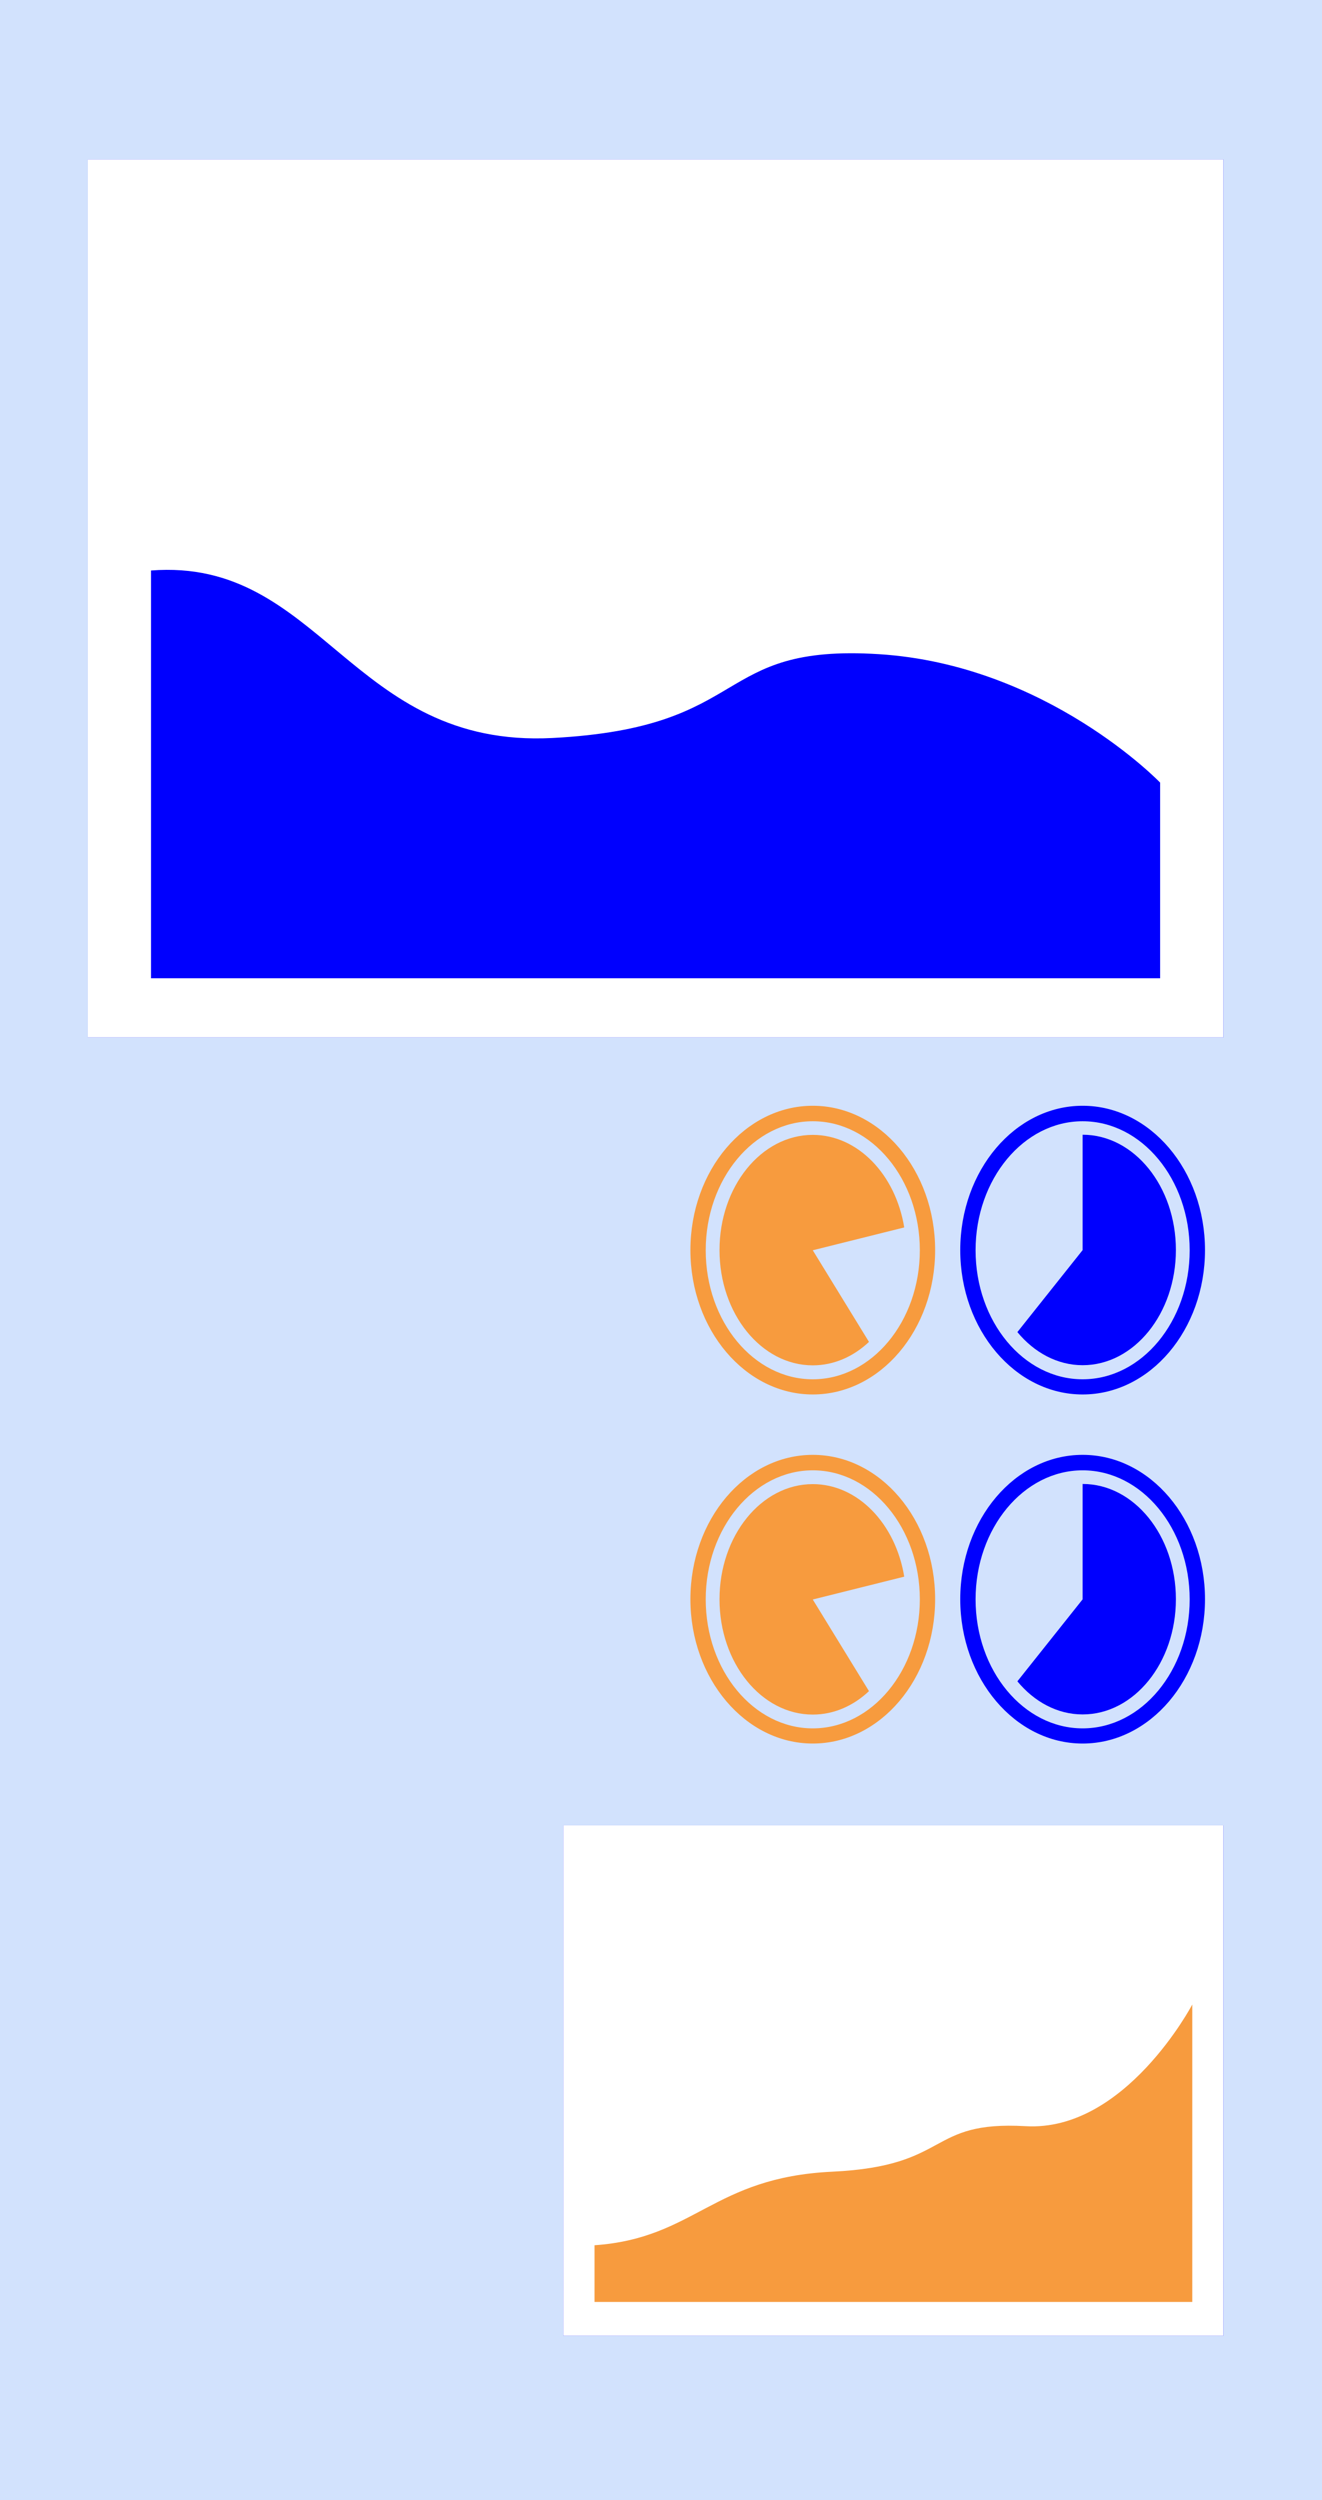
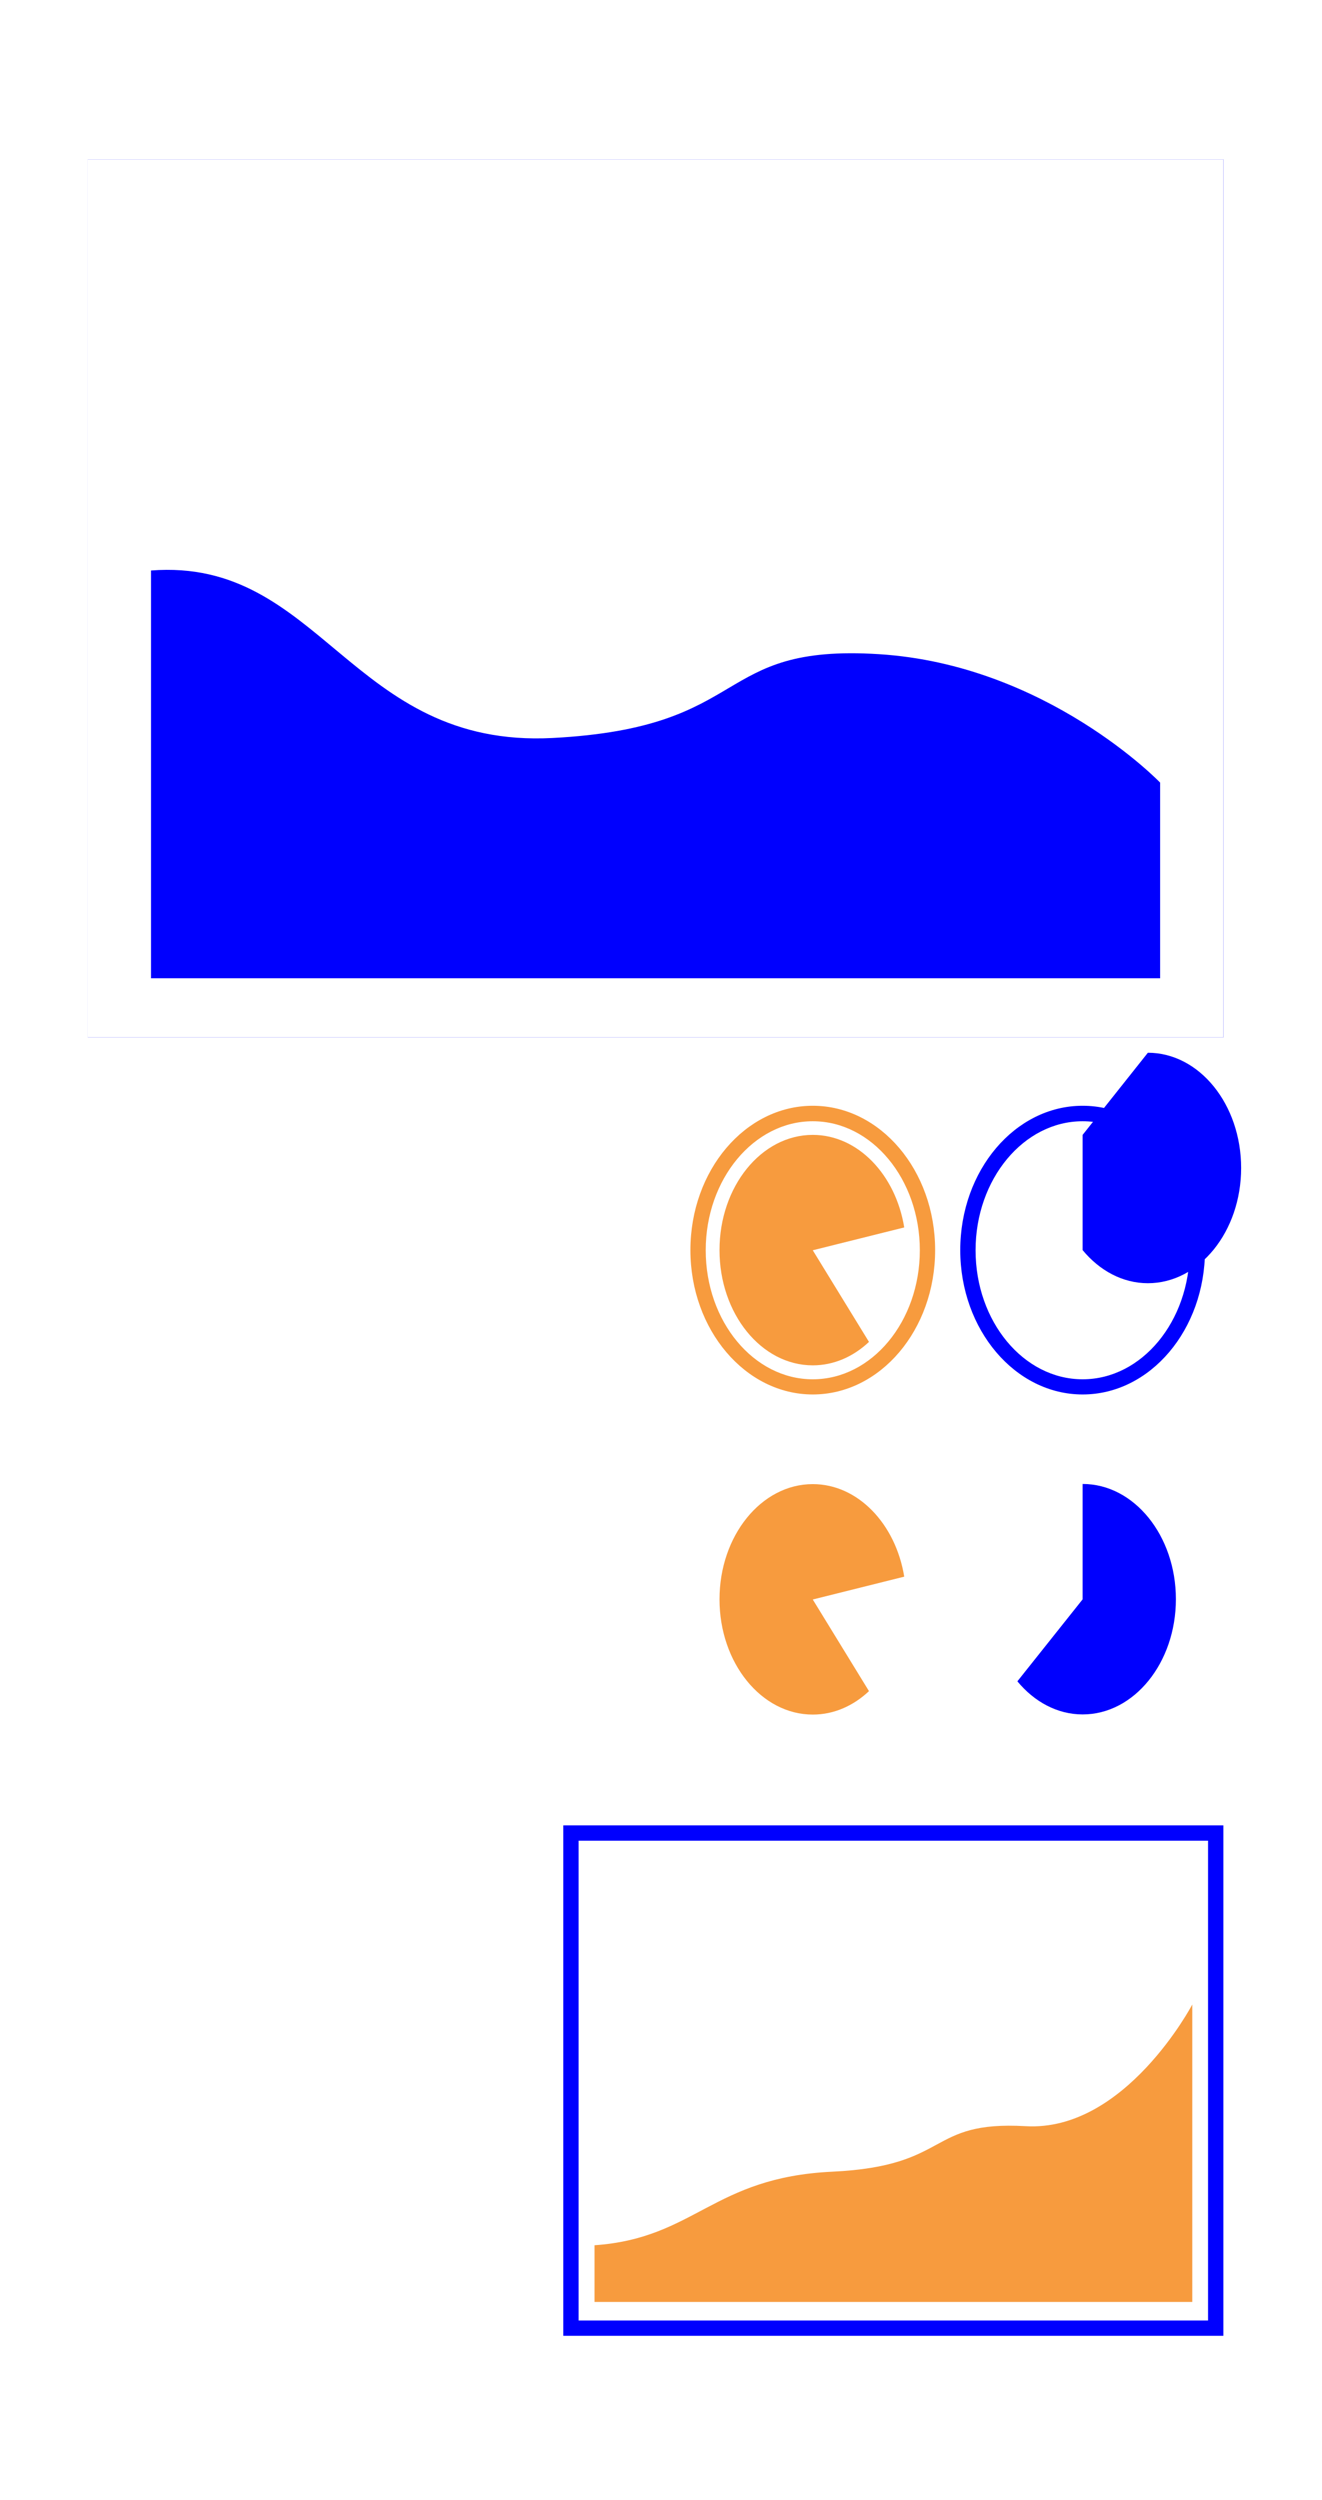
<svg xmlns="http://www.w3.org/2000/svg" id="Layer_2" data-name="Layer 2" viewBox="0 0 86.32 163.16">
  <defs>
    <style>      .cls-1 {        fill: #fff;      }      .cls-2 {        fill: #f79b3e;      }      .cls-3 {        fill: #d2e2fd;      }      .cls-4 {        fill: #0000fe;      }    </style>
  </defs>
  <g id="Artwrok">
    <g>
-       <rect class="cls-3" width="86.32" height="163.16" />
      <path class="cls-4" d="m78.88,11.4v55.3H6.73V11.4h72.15m1-1H5.73v57.3h74.15V10.4h0Z" />
      <rect class="cls-1" x="5.73" y="10.4" width="74.15" height="57.3" />
      <path class="cls-4" d="m36.07,48.16c-13.18.68-15.1-11.79-26.21-10.93v26.61h65.89v-12.77s-7.4-7.69-18.36-8.38-8.14,4.79-21.32,5.47Z" />
      <path class="cls-4" d="m78.88,120.12v31.31h-41.1v-31.31h41.1m1-1h-43.1v33.31h43.1v-33.31h0Z" />
-       <rect class="cls-1" x="36.78" y="119.12" width="43.1" height="33.31" />
      <path class="cls-2" d="m54.34,141.72c-7.81.37-8.95,4.34-15.52,4.8v3.7h39.03v-19.41s-4.38,8.32-10.88,7.94c-6.49-.37-4.82,2.6-12.63,2.97Z" />
      <g>
        <path class="cls-4" d="m70.69,91c-4.4,0-7.99-4.22-7.99-9.42s3.58-9.42,7.99-9.42,7.99,4.22,7.99,9.42-3.58,9.42-7.99,9.42Zm0-17.83c-3.85,0-6.99,3.78-6.99,8.42s3.13,8.42,6.99,8.42,6.99-3.78,6.99-8.42-3.13-8.42-6.99-8.42Z" />
-         <path class="cls-4" d="m70.69,74.06h0v7.52l-4.26,5.35c1.1,1.33,2.6,2.16,4.26,2.16,3.36,0,6.09-3.37,6.09-7.52s-2.73-7.52-6.09-7.52Z" />
+         <path class="cls-4" d="m70.69,74.06h0v7.52c1.1,1.33,2.6,2.16,4.26,2.16,3.36,0,6.09-3.37,6.09-7.52s-2.73-7.52-6.09-7.52Z" />
      </g>
      <g>
        <path class="cls-2" d="m53.07,91c-4.4,0-7.99-4.22-7.99-9.42s3.58-9.42,7.99-9.42,7.99,4.22,7.99,9.42-3.58,9.42-7.99,9.42Zm0-17.83c-3.85,0-6.99,3.78-6.99,8.42s3.13,8.42,6.99,8.42,6.99-3.78,6.99-8.42-3.13-8.42-6.99-8.42Z" />
        <path class="cls-2" d="m59.04,80.09c-.56-3.43-3.02-6.03-5.97-6.03-3.36,0-6.09,3.37-6.09,7.52s2.73,7.52,6.09,7.52c1.38,0,2.65-.57,3.67-1.53l-3.67-5.98,5.97-1.49Z" />
      </g>
      <g>
-         <path class="cls-4" d="m70.69,113.78c-4.4,0-7.99-4.22-7.99-9.42s3.58-9.42,7.99-9.42,7.99,4.22,7.99,9.42-3.58,9.42-7.99,9.42Zm0-17.83c-3.85,0-6.99,3.78-6.99,8.42s3.13,8.42,6.99,8.42,6.99-3.78,6.99-8.42-3.13-8.42-6.99-8.42Z" />
        <path class="cls-4" d="m70.69,96.85h0v7.52l-4.26,5.35c1.1,1.33,2.6,2.16,4.26,2.16,3.36,0,6.09-3.37,6.09-7.52s-2.73-7.52-6.09-7.52Z" />
      </g>
      <g>
-         <path class="cls-2" d="m53.07,113.78c-4.4,0-7.99-4.22-7.99-9.42s3.58-9.42,7.99-9.42,7.99,4.22,7.99,9.42-3.58,9.42-7.99,9.42Zm0-17.83c-3.85,0-6.99,3.78-6.99,8.42s3.13,8.42,6.99,8.42,6.99-3.78,6.99-8.42-3.13-8.42-6.99-8.42Z" />
        <path class="cls-2" d="m59.04,102.88c-.56-3.43-3.02-6.03-5.97-6.03-3.36,0-6.09,3.37-6.09,7.52s2.73,7.52,6.09,7.52c1.38,0,2.65-.57,3.67-1.53l-3.67-5.98,5.97-1.49Z" />
      </g>
    </g>
  </g>
</svg>